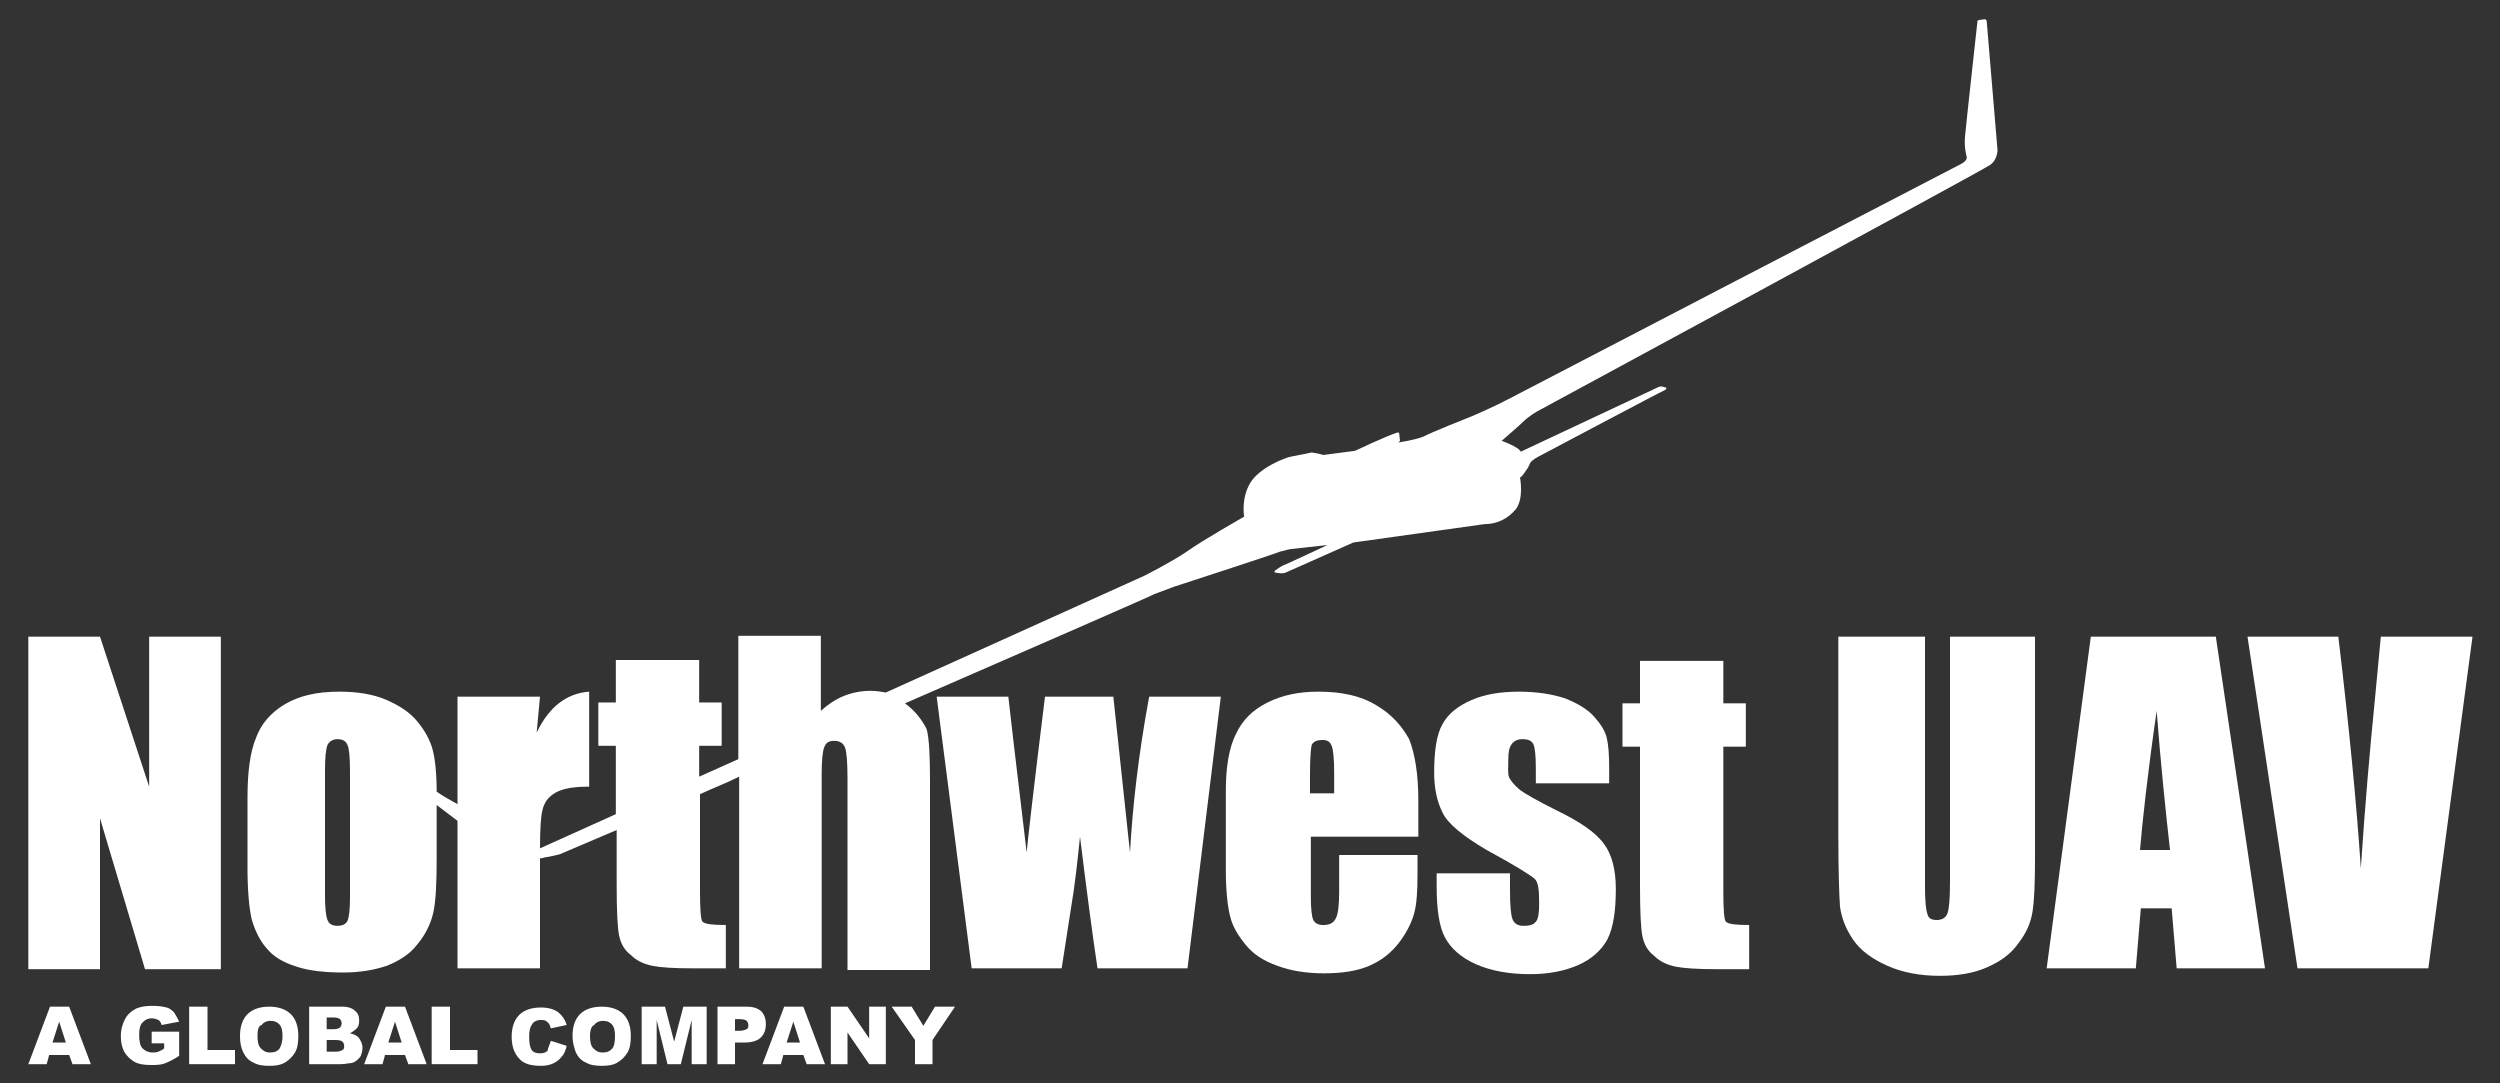
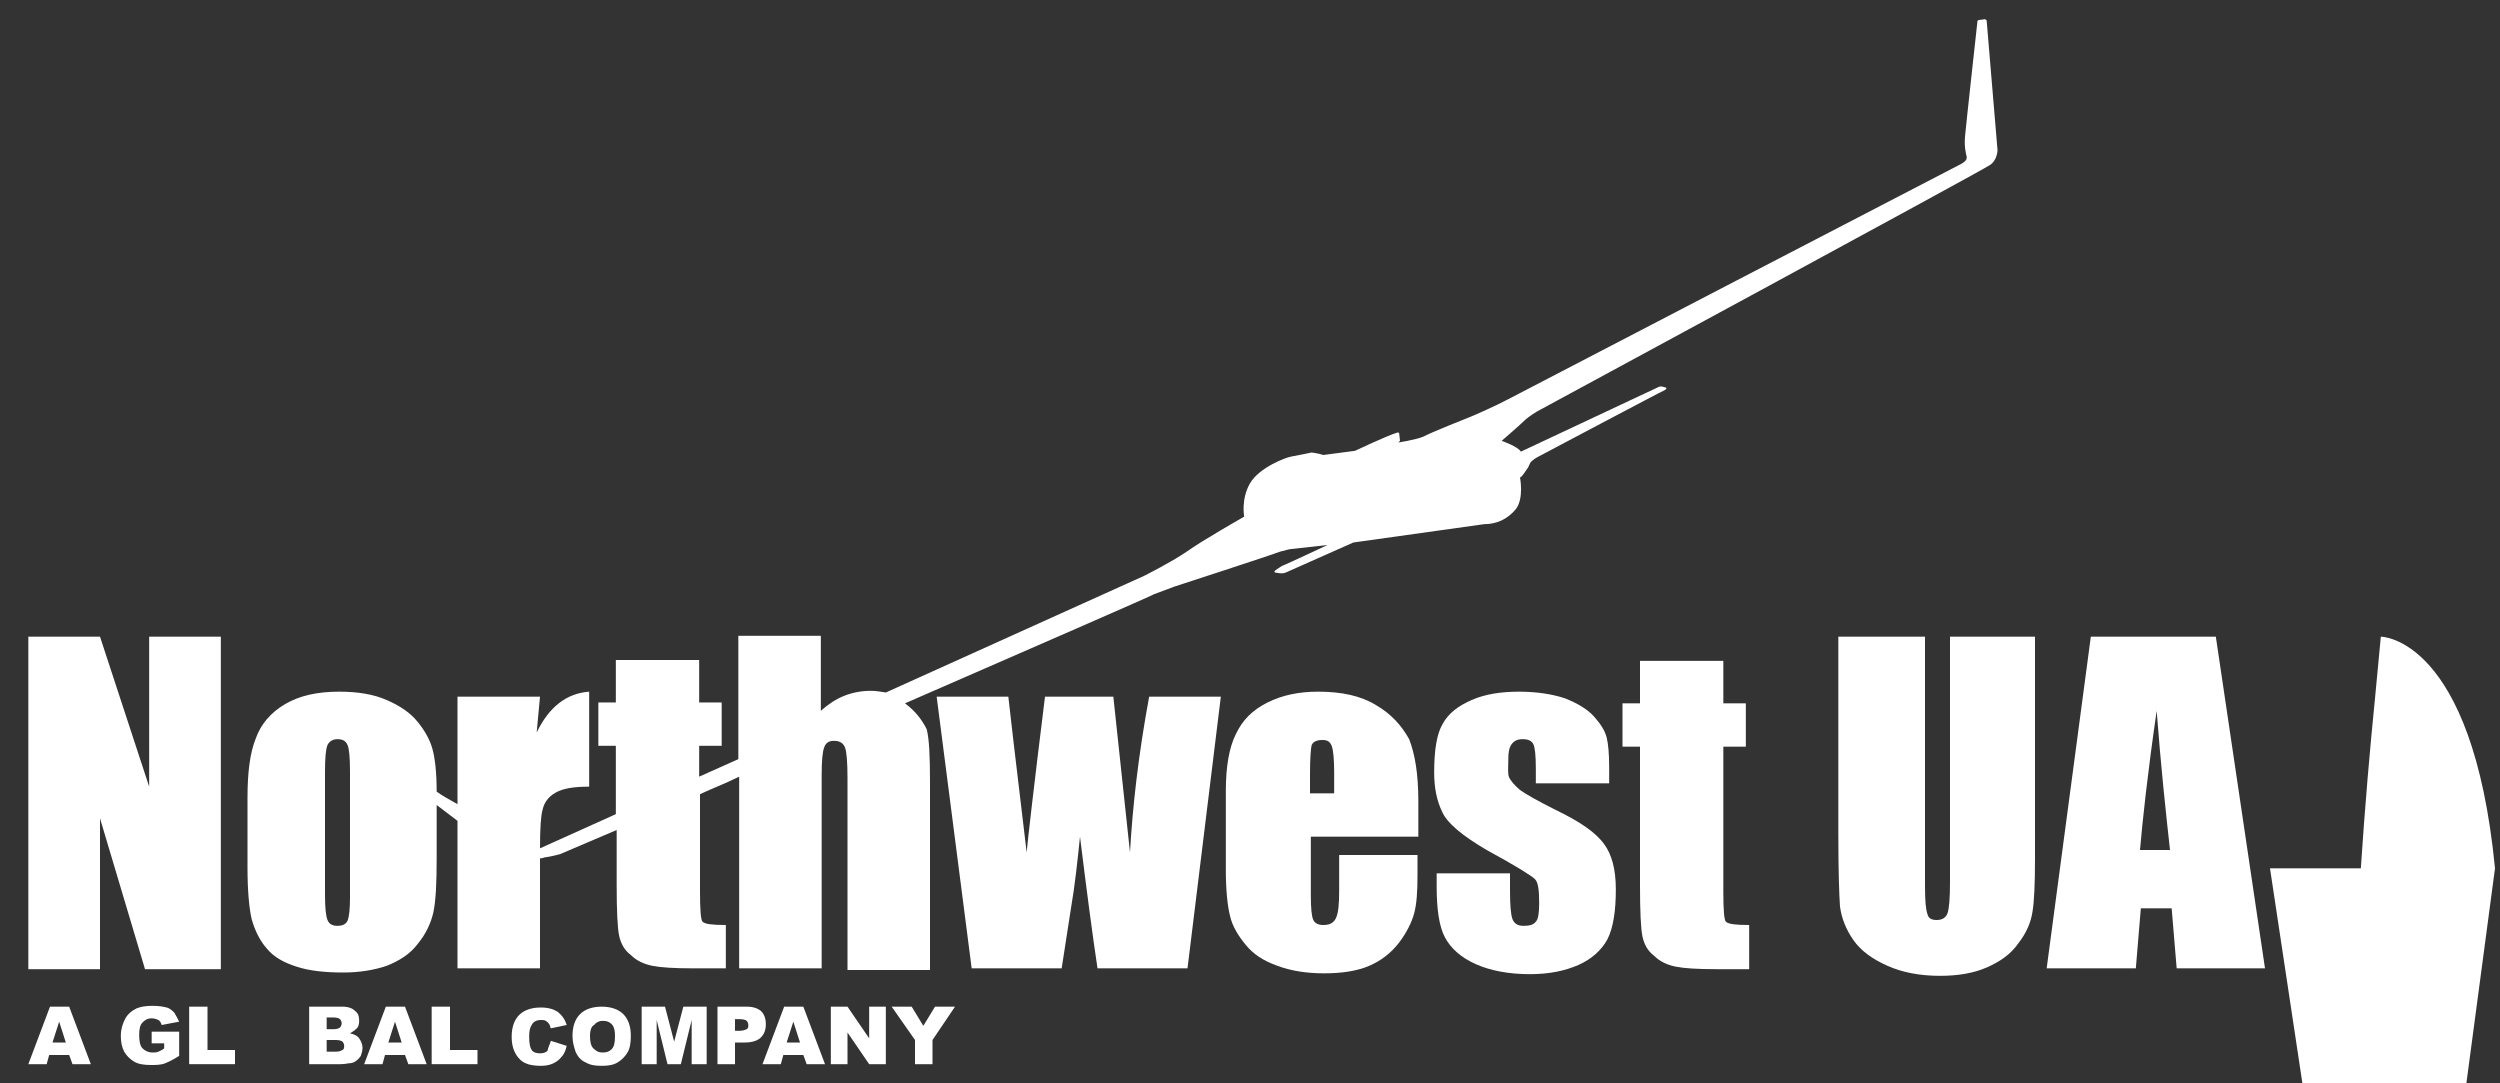
<svg xmlns="http://www.w3.org/2000/svg" version="1.1" id="Layer_1" x="0px" y="0px" viewBox="0 0 300 130" style="enable-background:new 0 0 300 130;" xml:space="preserve">
  <rect x="0" y="0" width="300" height="130" fill="#333333" stroke="none" />
  <style type="text/css">
	.st0{fill:#FFFFFF;}
</style>
  <g>
    <g>
      <polygon class="st0" points="17.9,94.4 12,76.4 3.4,76.4 3.4,116.3 12,116.3 12,98.2 17.4,116.3 26.5,116.3 26.5,76.4 17.9,76.4       " />
      <path class="st0" d="M135.6,102.3l-2-18.7h-8.2c-1.4,11.3-2.1,17.5-2.2,18.7c-1.4-11.6-2.1-17.8-2.2-18.7h-8.6l4.2,32.6h10.8    l1.1-7.1c0.5-2.9,0.8-5.8,1.1-8.7c0.8,6.5,1.5,11.8,2.1,15.8h10.8l4-32.6h-8.6C136.6,90.6,135.9,96.9,135.6,102.3z" />
      <path class="st0" d="M108.6,84.4c15.6-6.8,29.6-12.9,29.9-13.1c0.8-0.3,2.4-0.9,2.4-0.9s12-3.9,12.7-4.2c0.7-0.2,1.2-0.3,1.2-0.3    l4.5-0.5c0,0-4.9,2.3-5.2,2.4s-0.7,0.4-1,0.6s-0.1,0.3-0.1,0.3s0.5,0.1,0.8,0.1s0.5-0.1,0.5-0.1l8.1-3.6l15.7-2.2    c1.5,0,2.8-0.6,3.8-1.8c1-1.3,0.5-3.8,0.5-3.8c0.3-0.1,0.8-1,0.9-1.1c0.1-0.1,0.1-0.2,0.3-0.6c0.2-0.4,1-0.8,1-0.8    s14.9-7.9,15.2-8c0.3-0.2,0.1-0.3,0.1-0.3s-0.1,0-0.4-0.1c-0.3-0.1-0.6,0.1-0.6,0.1l-16.4,7.7c-0.3-0.6-2.3-1.3-2.3-1.3    s2.2-1.9,2.7-2.4s1.5-1.1,1.5-1.1s53.6-29,54.4-29.6c0.9-0.6,0.9-1.8,0.9-1.8s-1.3-15.4-1.3-15.5c0-0.1-0.2-0.2-0.2-0.2    s-0.6,0.1-0.7,0.1c-0.1,0-0.2,0.1-0.2,0.1s-1.4,12.7-1.5,13.9s0.1,2,0.2,2.4c0.1,0.5-0.5,0.8-1.1,1.1c-0.6,0.3-52.4,27.2-53.9,28    s-4,1.9-4.5,2.1c-0.5,0.2-4.8,1.9-5.7,2.4c-1,0.4-3,0.7-3,0.7l0.2-0.2c0,0-0.1-0.8-0.1-0.9c0-0.1-0.2-0.1-0.2-0.1    c-1.3,0.4-5.1,2.2-5.1,2.2l-3.8,0.5c-0.6-0.2-1.4-0.3-1.4-0.3s-1.9,0.4-2.5,0.5s-3.8,1.3-4.9,3.2c-1.1,1.9-0.7,4-0.7,4    s-5.1,2.9-6.9,4.2c-1.9,1.3-5.1,2.9-5.1,2.9l-31,14c-0.6-0.1-1.2-0.2-1.8-0.2c-1.1,0-2.2,0.2-3.2,0.6s-1.9,1-2.8,1.8v-9h-9.9v14.8    l-4.7,2.1v-3.7h2.7v-5.2h-2.7v-5.1h-10v5.1h-2.1v5.2h2.1v8.2l-9.1,4.1c0-2.3,0.1-3.9,0.3-4.6c0.2-0.9,0.7-1.6,1.6-2.1    s2.2-0.7,4-0.7V83c-2.7,0.2-4.8,1.8-6.3,4.9l0.4-4.3h-9.9v12.9c-0.9-0.5-1.8-1-2.5-1.5c0-2.3-0.2-4-0.5-5.1s-0.9-2.2-1.8-3.3    c-0.9-1.1-2.1-1.9-3.7-2.6c-1.6-0.7-3.5-1-5.7-1c-2.7,0-4.8,0.5-6.5,1.5s-2.9,2.4-3.5,4.1c-0.7,1.7-1,4.1-1,7.1v8.4    c0,2.8,0.2,4.9,0.5,6.2c0.4,1.4,1,2.6,1.8,3.5c0.8,1,2,1.7,3.6,2.2c1.5,0.5,3.4,0.7,5.6,0.7c2,0,3.7-0.3,5.2-0.8    c1.5-0.6,2.8-1.4,3.7-2.6c1-1.2,1.6-2.5,1.9-3.8c0.3-1.4,0.4-3.5,0.4-6.5v-6.4c0.8,0.6,1.7,1.3,2.5,1.9v17.7h9.9v-12.9    c0-0.1,0-0.2,0-0.3c0.1,0,0.3,0,0.5-0.1c0.8-0.1,1.9-0.4,1.9-0.4s2.6-1.1,6.8-2.9v6.5c0,3.2,0.1,5.3,0.3,6.2    c0.2,0.9,0.6,1.7,1.4,2.3c0.7,0.7,1.6,1.1,2.6,1.3c1,0.2,2.6,0.3,4.8,0.3h4V111c-1.6,0-2.5-0.1-2.8-0.4c-0.2-0.2-0.3-1.4-0.3-3.6    V95.3c1.5-0.7,3.1-1.3,4.7-2.1v23h9.9V93c0-1.7,0.1-2.8,0.3-3.3c0.2-0.6,0.6-0.8,1.2-0.8c0.7,0,1.1,0.3,1.3,0.8    c0.2,0.5,0.3,1.8,0.3,3.7v23h9.9V93.8c0-3.1-0.1-5.2-0.4-6.3C110.6,86.3,109.8,85.3,108.6,84.4z M42,107.7c0,1.4-0.1,2.3-0.3,2.8    c-0.2,0.4-0.6,0.6-1.2,0.6c-0.6,0-1-0.2-1.2-0.7s-0.3-1.5-0.3-3V92.6c0-1.7,0.1-2.7,0.3-3.2c0.2-0.4,0.6-0.7,1.2-0.7    c0.6,0,1,0.2,1.2,0.7c0.2,0.4,0.3,1.5,0.3,3.2V107.7z" />
      <path class="st0" d="M165.1,84.6c-1.8-1.1-4.1-1.6-6.9-1.6c-2.3,0-4.3,0.4-6.1,1.3s-3,2.1-3.8,3.8c-0.8,1.6-1.2,3.9-1.2,6.8v9.5    c0,2.4,0.2,4.3,0.5,5.5c0.3,1.3,1,2.4,1.9,3.5s2.1,1.9,3.8,2.5c1.6,0.6,3.5,0.9,5.6,0.9c2.2,0,4-0.3,5.4-0.9s2.6-1.5,3.6-2.8    c0.9-1.2,1.5-2.4,1.8-3.5s0.4-2.6,0.4-4.6v-2.4h-9.4v4.3c0,1.6-0.1,2.7-0.4,3.3c-0.3,0.6-0.8,0.8-1.5,0.8c-0.6,0-1-0.2-1.2-0.6    s-0.3-1.4-0.3-2.9v-7.1h12.9v-4.3c0-3.2-0.4-5.6-1.1-7.4C168.2,87.1,167,85.7,165.1,84.6z M160.1,95.2h-2.9v-2.4    c0-1.8,0.1-3,0.2-3.4c0.2-0.4,0.6-0.6,1.3-0.6c0.6,0,0.9,0.2,1.1,0.7c0.2,0.5,0.3,1.6,0.3,3.3L160.1,95.2L160.1,95.2z" />
-       <path class="st0" d="M285.7,76.4l-0.7,7.4c-0.6,6-1.2,12.8-1.7,20.4c-0.5-7.6-1.4-16.9-2.7-27.8h-10.9l6,39.8h15.7l5.3-39.8    C296.7,76.4,285.7,76.4,285.7,76.4z" />
+       <path class="st0" d="M285.7,76.4l-0.7,7.4c-0.6,6-1.2,12.8-1.7,20.4h-10.9l6,39.8h15.7l5.3-39.8    C296.7,76.4,285.7,76.4,285.7,76.4z" />
      <path class="st0" d="M250.9,76.4l-5.3,39.8h10.7l0.6-7.2h3.7l0.6,7.2h10.6l-5.9-39.8C265.9,76.4,250.9,76.4,250.9,76.4z     M256.8,102c0.3-3.5,0.9-9.1,2-16.7c0.5,6.6,1.1,12.2,1.6,16.7H256.8z" />
      <path class="st0" d="M186.7,97.2c-2.2-1.1-3.6-1.9-4.3-2.4c-0.7-0.6-1.1-1.1-1.3-1.5S181,92,181,91c0-0.7,0.1-1.3,0.4-1.7    c0.3-0.4,0.7-0.6,1.3-0.6c0.7,0,1.1,0.2,1.3,0.6s0.3,1.4,0.3,2.9V94h8.8v-1.9c0-1.6-0.1-2.8-0.3-3.6c-0.2-0.8-0.7-1.6-1.5-2.5    s-2-1.6-3.5-2.2c-1.5-0.5-3.4-0.8-5.5-0.8c-2.2,0-4.1,0.3-5.7,1c-1.6,0.7-2.8,1.6-3.5,2.9c-0.7,1.2-1,3.2-1,5.8    c0,1.8,0.3,3.4,1,4.8c0.6,1.3,2.4,2.8,5.3,4.5c3.5,1.9,5.4,3.1,5.8,3.5c0.4,0.4,0.5,1.4,0.5,2.9c0,1.1-0.1,1.9-0.4,2.2    c-0.3,0.4-0.8,0.5-1.5,0.5s-1.1-0.3-1.3-0.8s-0.3-1.7-0.3-3.4v-2.1h-8.8v1.6c0,2.7,0.3,4.8,1,6.1c0.7,1.3,1.9,2.4,3.7,3.2    c1.8,0.8,4,1.2,6.5,1.2c2.3,0,4.2-0.4,5.8-1.1s2.8-1.8,3.5-3.1c0.7-1.4,1-3.4,1-6c0-2.4-0.5-4.2-1.4-5.4    C191.5,99.9,189.6,98.6,186.7,97.2z" />
      <path class="st0" d="M234,105.8c0,2-0.1,3.2-0.3,3.8c-0.2,0.5-0.6,0.8-1.3,0.8c-0.6,0-1-0.2-1.1-0.7c-0.2-0.5-0.3-1.6-0.3-3.3v-30    h-10.4V100c0,4.5,0.1,7.4,0.2,8.8c0.2,1.4,0.7,2.7,1.6,4c0.9,1.3,2.3,2.3,4.1,3.1c1.8,0.8,3.9,1.2,6.3,1.2c2.1,0,4-0.3,5.6-1    s2.9-1.6,3.8-2.9c1-1.3,1.5-2.5,1.7-3.8c0.2-1.2,0.3-3.3,0.3-6.4V76.4H234V105.8z" />
      <path class="st0" d="M206.8,107V89.6h2.7v-5.2h-2.7v-5.1h-10v5.1h-2.1v5.2h2.1v16.6c0,3.2,0.1,5.3,0.3,6.2    c0.2,0.9,0.6,1.7,1.4,2.3c0.7,0.7,1.6,1.1,2.6,1.3c1,0.2,2.6,0.3,4.8,0.3h4V111c-1.6,0-2.5-0.1-2.8-0.4    C206.9,110.4,206.8,109.2,206.8,107z" />
    </g>
    <g>
      <path class="st0" d="M8.3,126.6H5.9l-0.3,1.1H3.4l2.6-6.9h2.3l2.6,6.9H8.7L8.3,126.6z M7.9,125.1l-0.8-2.5l-0.8,2.5H7.9z" />
      <path class="st0" d="M18.2,125.2v-1.4h3.3v2.9c-0.6,0.4-1.2,0.7-1.7,0.9c-0.5,0.2-1.1,0.2-1.7,0.2c-0.8,0-1.5-0.1-2-0.4    s-0.9-0.7-1.2-1.2c-0.3-0.6-0.4-1.2-0.4-1.9c0-0.8,0.2-1.4,0.5-2s0.8-1,1.4-1.3c0.5-0.2,1.1-0.3,1.9-0.3s1.3,0.1,1.7,0.2    c0.4,0.1,0.7,0.4,0.9,0.6c0.2,0.3,0.4,0.7,0.6,1.1l-2.1,0.4c-0.1-0.3-0.2-0.5-0.4-0.6c-0.2-0.1-0.5-0.2-0.8-0.2    c-0.5,0-0.8,0.2-1.1,0.5c-0.3,0.3-0.4,0.8-0.4,1.5s0.1,1.3,0.4,1.6c0.3,0.3,0.7,0.5,1.2,0.5c0.2,0,0.5,0,0.7-0.1s0.5-0.2,0.7-0.4    v-0.6C19.7,125.2,18.2,125.2,18.2,125.2z" />
      <path class="st0" d="M22.8,120.8h2.1v5.2h3.3v1.7h-5.5v-6.9H22.8z" />
-       <path class="st0" d="M28.8,124.3c0-1.1,0.3-2,0.9-2.6s1.5-0.9,2.6-0.9c1.1,0,2,0.3,2.6,0.9s0.9,1.5,0.9,2.6c0,0.8-0.1,1.5-0.4,2    c-0.3,0.5-0.7,0.9-1.2,1.2c-0.5,0.3-1.1,0.4-1.9,0.4c-0.8,0-1.4-0.1-1.9-0.4c-0.5-0.2-0.9-0.6-1.2-1.2    C28.9,125.7,28.8,125.1,28.8,124.3z M30.9,124.3c0,0.7,0.1,1.2,0.4,1.5s0.6,0.5,1.1,0.5c0.5,0,0.8-0.1,1.1-0.4    c0.2-0.3,0.4-0.8,0.4-1.6c0-0.6-0.1-1.1-0.4-1.4c-0.3-0.3-0.6-0.4-1.1-0.4c-0.4,0-0.8,0.2-1,0.5C31,123.1,30.9,123.6,30.9,124.3z" />
      <path class="st0" d="M37.1,120.8h4c0.7,0,1.2,0.2,1.5,0.5c0.4,0.3,0.5,0.7,0.5,1.2c0,0.4-0.1,0.8-0.4,1c-0.2,0.2-0.4,0.3-0.7,0.5    c0.5,0.1,0.9,0.3,1.1,0.6c0.2,0.3,0.4,0.7,0.4,1.1s-0.1,0.7-0.2,1c-0.2,0.3-0.4,0.5-0.7,0.7c-0.2,0.1-0.4,0.2-0.8,0.2    c-0.5,0.1-0.8,0.1-1,0.1h-3.7C37.1,127.7,37.1,120.8,37.1,120.8z M39.2,123.5h0.9c0.3,0,0.6-0.1,0.7-0.2c0.1-0.1,0.2-0.3,0.2-0.5    s-0.1-0.4-0.2-0.5c-0.1-0.1-0.4-0.2-0.7-0.2h-0.9V123.5z M39.2,126.2h1.1c0.4,0,0.6-0.1,0.8-0.2s0.2-0.3,0.2-0.5s-0.1-0.4-0.2-0.5    c-0.1-0.1-0.4-0.2-0.8-0.2h-1.1V126.2z" />
      <path class="st0" d="M48.6,126.6h-2.4l-0.3,1.1h-2.2l2.6-6.9h2.3l2.6,6.9H49L48.6,126.6z M48.2,125.1l-0.8-2.5l-0.8,2.5H48.2z" />
      <path class="st0" d="M51.9,120.8H54v5.2h3.3v1.7h-5.5v-6.9H51.9z" />
      <path class="st0" d="M66.1,124.9l1.9,0.6c-0.1,0.5-0.3,1-0.6,1.3c-0.3,0.4-0.6,0.6-1,0.8c-0.4,0.2-0.9,0.3-1.5,0.3    c-0.7,0-1.4-0.1-1.8-0.3c-0.5-0.2-0.9-0.6-1.2-1.1s-0.5-1.2-0.5-2.1c0-1.1,0.3-2,0.9-2.6c0.6-0.6,1.5-0.9,2.6-0.9    c0.9,0,1.5,0.2,2,0.5c0.5,0.4,0.9,0.9,1.1,1.6l-1.9,0.4c-0.1-0.2-0.1-0.4-0.2-0.5c-0.1-0.2-0.3-0.3-0.4-0.4    c-0.2-0.1-0.4-0.1-0.6-0.1c-0.5,0-0.9,0.2-1.1,0.6c-0.2,0.3-0.3,0.7-0.3,1.4c0,0.8,0.1,1.3,0.3,1.6c0.2,0.3,0.6,0.4,1,0.4    s0.7-0.1,0.9-0.3C65.8,125.6,66,125.3,66.1,124.9z" />
      <path class="st0" d="M68.7,124.3c0-1.1,0.3-2,0.9-2.6s1.5-0.9,2.6-0.9s2,0.3,2.6,0.9s0.9,1.5,0.9,2.6c0,0.8-0.1,1.5-0.4,2    s-0.7,0.9-1.2,1.2c-0.5,0.3-1.1,0.4-1.9,0.4s-1.4-0.1-1.9-0.4c-0.5-0.2-0.9-0.6-1.2-1.2C68.9,125.7,68.7,125.1,68.7,124.3z     M70.8,124.3c0,0.7,0.1,1.2,0.4,1.5s0.6,0.5,1.1,0.5s0.8-0.1,1.1-0.4c0.3-0.3,0.4-0.8,0.4-1.6c0-0.6-0.1-1.1-0.4-1.4    s-0.6-0.4-1.1-0.4c-0.4,0-0.8,0.2-1,0.5C71,123.1,70.8,123.6,70.8,124.3z" />
      <path class="st0" d="M77,120.8h2.8l1.1,4.2l1.1-4.2h2.8v6.9H83v-5.3l-1.3,5.3h-1.6l-1.3-5.3v5.3H77V120.8z" />
      <path class="st0" d="M86.1,120.8h3.5c0.8,0,1.3,0.2,1.7,0.5c0.4,0.4,0.6,0.9,0.6,1.6s-0.2,1.2-0.6,1.6s-1.1,0.6-1.9,0.6h-1.2v2.6    h-2.1V120.8z M88.2,123.7h0.5c0.4,0,0.7-0.1,0.9-0.2c0.2-0.1,0.2-0.3,0.2-0.5s-0.1-0.4-0.2-0.5s-0.4-0.2-0.8-0.2h-0.6V123.7z" />
      <path class="st0" d="M96.4,126.6H94l-0.3,1.1h-2.2l2.6-6.9h2.3l2.6,6.9h-2.2L96.4,126.6z M96,125.1l-0.8-2.5l-0.8,2.5H96z" />
      <path class="st0" d="M99.7,120.8h2l2.6,3.8v-3.8h2v6.9h-2l-2.6-3.8v3.8h-2V120.8z" />
      <path class="st0" d="M107,120.8h2.4l1.4,2.3l1.4-2.3h2.4l-2.7,4v2.9h-2.1v-2.9L107,120.8z" />
    </g>
  </g>
</svg>